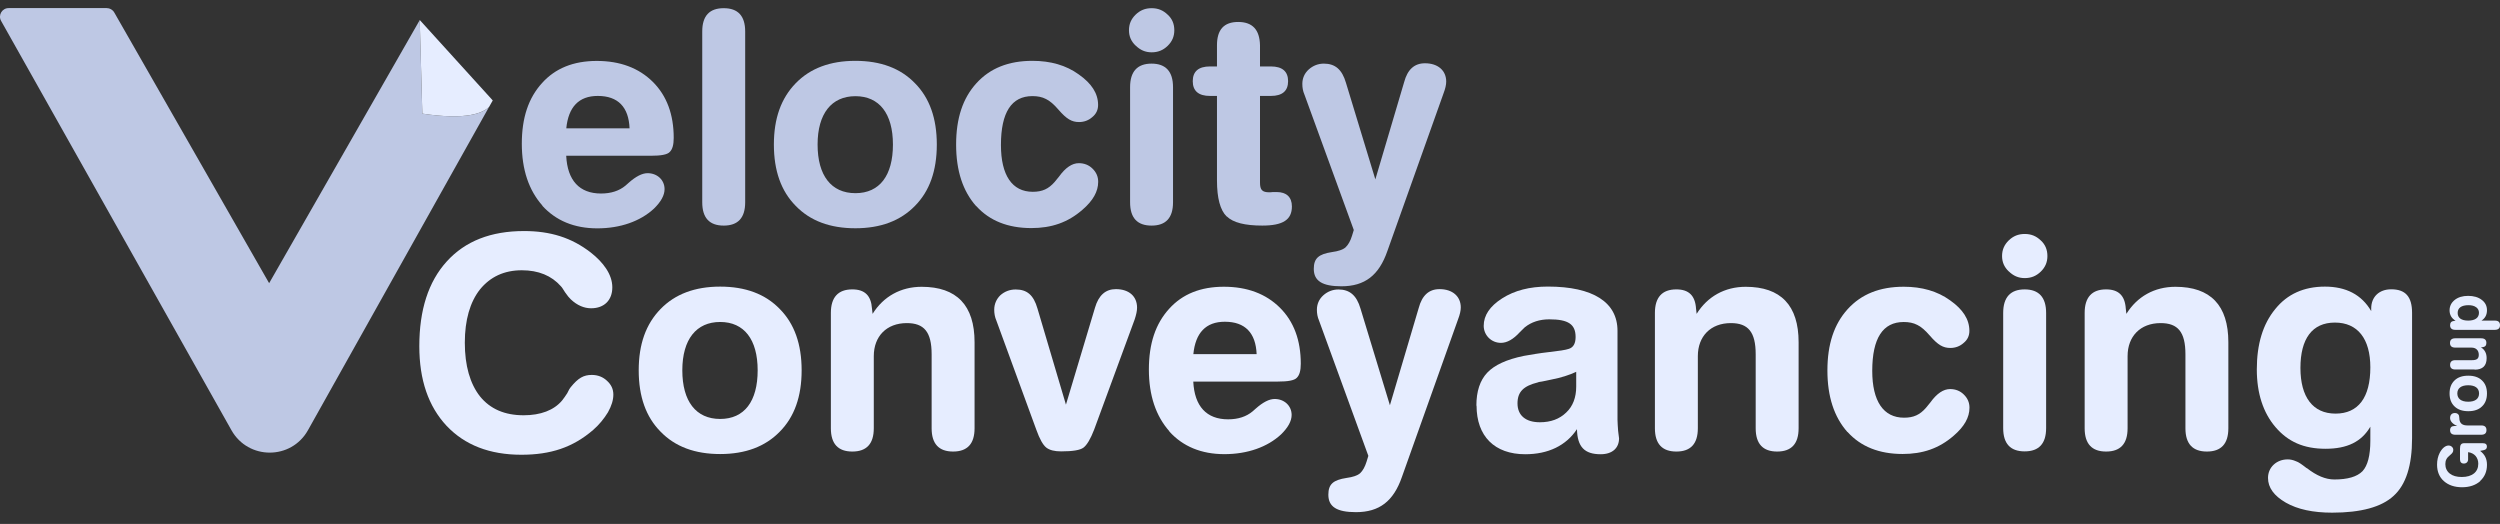
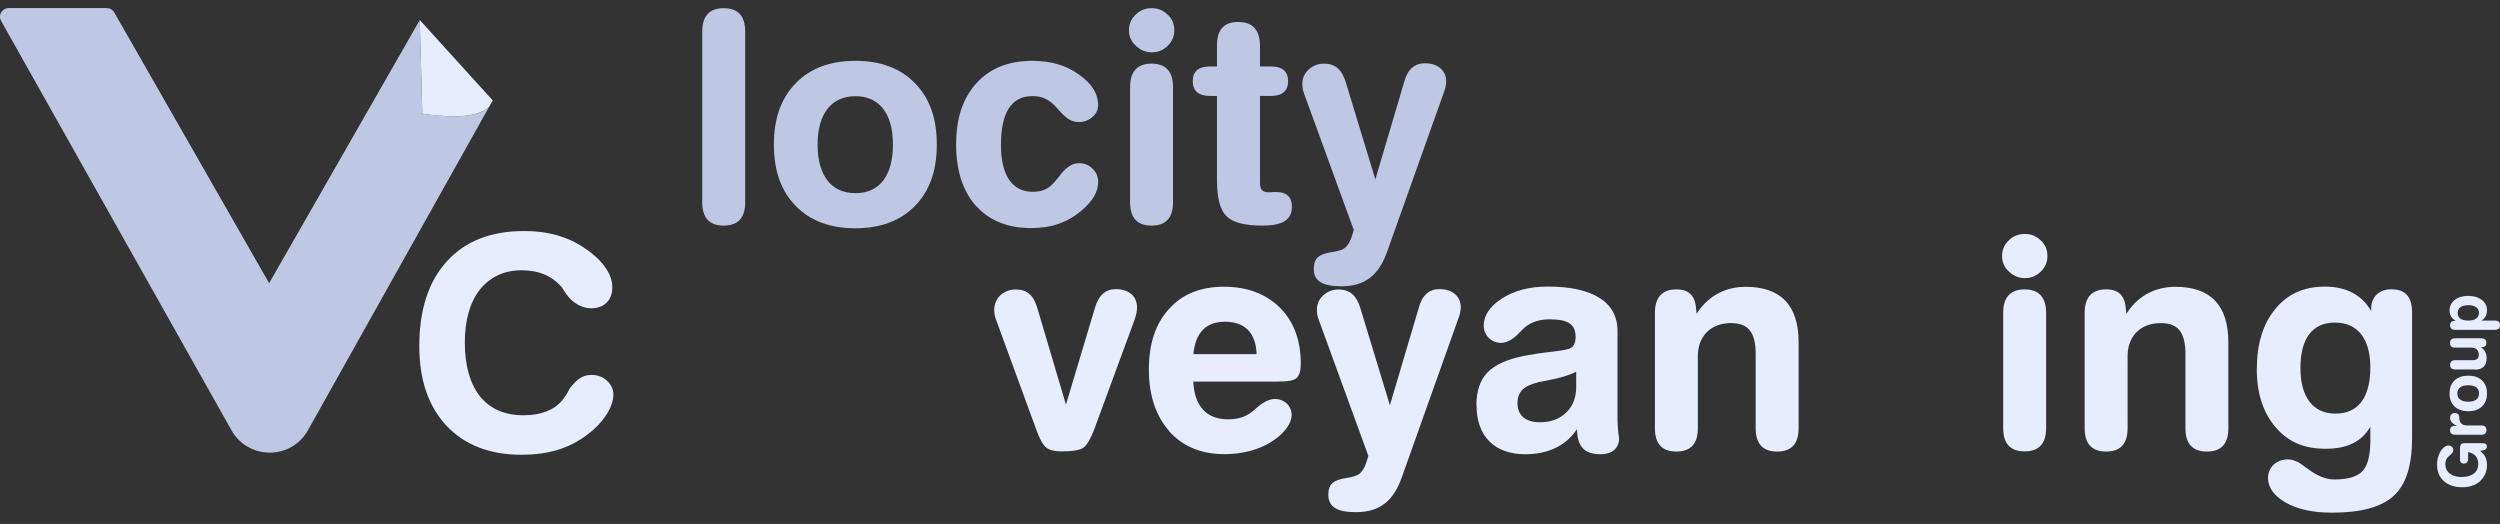
<svg xmlns="http://www.w3.org/2000/svg" width="167" height="35" viewBox="0 0 167 35" fill="none">
  <rect x="0" y="0" width="167" height="35" fill="#333333" stroke="none" />
  <g clip-path="url(#clip0_809_11236)">
    <path d="M29.829 28.442C28.614 27.141 28.01 25.373 28.01 23.127C28.01 20.709 28.614 18.814 29.847 17.461C31.079 16.102 32.801 15.434 35.001 15.434C36.757 15.434 38.174 15.866 39.469 16.873C40.299 17.524 40.903 18.33 40.903 19.194C40.903 20.058 40.356 20.593 39.487 20.593C39.02 20.593 38.554 20.398 38.133 20C38.03 19.902 37.909 19.764 37.748 19.528L37.586 19.275C37.546 19.217 37.506 19.154 37.465 19.119C36.838 18.411 35.968 18.054 34.857 18.054C33.682 18.054 32.755 18.486 32.064 19.332C31.396 20.179 31.05 21.377 31.05 22.897C31.05 24.417 31.396 25.632 32.064 26.479C32.749 27.325 33.722 27.74 34.978 27.74C36.112 27.74 36.999 27.406 37.546 26.755C37.65 26.617 37.788 26.438 37.892 26.266C37.995 26.047 38.076 25.909 38.116 25.874C38.623 25.246 38.986 25.045 39.533 25.045C39.936 25.045 40.281 25.183 40.546 25.436C40.828 25.69 40.972 25.989 40.972 26.363C40.972 26.721 40.852 27.112 40.61 27.544C40.345 27.976 40.022 28.373 39.619 28.724C38.266 29.888 36.786 30.377 34.828 30.377C32.703 30.377 31.045 29.727 29.835 28.448L29.829 28.442Z" fill="#E6EDFF" />
-     <path d="M44.123 28.832C43.149 27.848 42.666 26.489 42.666 24.738C42.666 22.988 43.149 21.646 44.123 20.644C45.096 19.642 46.426 19.146 48.107 19.146C49.789 19.146 51.119 19.636 52.092 20.644C53.066 21.628 53.549 22.988 53.549 24.738C53.549 26.489 53.066 27.848 52.092 28.832C51.119 29.834 49.789 30.33 48.107 30.33C46.426 30.33 45.096 29.84 44.123 28.832ZM50.612 24.738C50.612 22.671 49.703 21.508 48.107 21.508C46.512 21.508 45.579 22.671 45.579 24.738C45.579 26.805 46.489 27.986 48.107 27.986C49.726 27.986 50.612 26.805 50.612 24.738Z" fill="#E6EDFF" />
-     <path d="M55.502 28.597V20.903C55.502 19.861 55.985 19.331 56.935 19.331C57.765 19.331 58.191 19.746 58.248 20.609L58.289 20.966C59.014 19.803 60.172 19.158 61.565 19.158C63.909 19.158 65.101 20.396 65.101 22.861V28.608C65.101 29.65 64.617 30.163 63.667 30.163C62.717 30.163 62.233 29.65 62.233 28.608V23.667C62.233 22.17 61.727 21.583 60.575 21.583C59.221 21.583 58.369 22.469 58.369 23.788V28.608C58.369 29.65 57.886 30.163 56.935 30.163C55.985 30.163 55.502 29.65 55.502 28.608V28.597Z" fill="#E6EDFF" />
    <path d="M69.892 29.899C69.668 29.72 69.449 29.329 69.224 28.701L66.558 21.416C66.454 21.18 66.414 20.927 66.414 20.691C66.414 20.317 66.558 19.983 66.817 19.729C67.099 19.476 67.445 19.337 67.848 19.337C68.597 19.337 69.04 19.695 69.305 20.616L71.205 27.031L73.146 20.553C73.388 19.723 73.854 19.314 74.54 19.314C75.409 19.314 75.956 19.787 75.956 20.553C75.956 20.771 75.898 21.025 75.795 21.341L73.088 28.701C72.846 29.329 72.605 29.726 72.38 29.899C72.155 30.072 71.654 30.152 70.883 30.152C70.439 30.152 70.117 30.072 69.892 29.899Z" fill="#E6EDFF" />
    <path d="M78.121 28.817C77.211 27.792 76.745 26.416 76.745 24.683C76.745 22.949 77.188 21.631 78.098 20.628C78.985 19.644 80.2 19.154 81.755 19.154C83.31 19.154 84.565 19.627 85.498 20.554C86.431 21.481 86.892 22.736 86.892 24.291C86.892 24.746 86.811 25.057 86.627 25.235C86.465 25.414 86.039 25.489 85.354 25.489H79.711C79.791 27.142 80.597 28.011 82.037 28.011C82.705 28.011 83.252 27.832 83.672 27.481L83.874 27.303C84.358 26.871 84.784 26.652 85.147 26.652C85.792 26.652 86.281 27.107 86.281 27.717C86.281 28.132 86.039 28.564 85.573 29.019C84.663 29.865 83.327 30.337 81.789 30.337C80.252 30.337 79.019 29.825 78.11 28.823L78.121 28.817ZM83.943 23.657C83.886 22.241 83.177 21.492 81.818 21.492C80.546 21.492 79.855 22.241 79.716 23.657H83.943Z" fill="#E6EDFF" />
    <path d="M88.734 33.049C88.734 32.34 89.057 32.064 89.95 31.926C90.376 31.868 90.675 31.77 90.859 31.609C91.044 31.431 91.182 31.177 91.285 30.843L91.406 30.452L88.112 21.416C88.009 21.18 87.969 20.944 87.969 20.691C87.969 20.317 88.112 19.983 88.395 19.729C88.677 19.476 89.022 19.337 89.408 19.337C90.157 19.337 90.623 19.729 90.882 20.616L92.846 27.071L94.769 20.576C94.994 19.729 95.455 19.314 96.163 19.314C97.033 19.314 97.58 19.804 97.58 20.535C97.58 20.754 97.522 21.008 97.395 21.341L93.652 31.851C93.088 33.486 92.138 34.212 90.577 34.212C89.305 34.212 88.734 33.855 88.734 33.049Z" fill="#E6EDFF" />
    <path d="M98.622 27.101C98.622 26.139 98.864 25.408 99.348 24.895C99.831 24.383 100.643 24.009 101.795 23.773C102.262 23.692 102.809 23.594 103.471 23.519C104.133 23.444 104.582 23.381 104.807 23.3C105.112 23.202 105.25 22.926 105.25 22.511C105.25 21.665 104.767 21.331 103.494 21.331C102.849 21.331 102.302 21.509 101.858 21.861L101.536 22.177C101.093 22.667 100.666 22.903 100.263 22.903C99.618 22.903 99.112 22.39 99.112 21.763C99.112 21.072 99.515 20.461 100.344 19.931C101.173 19.402 102.181 19.143 103.396 19.143C106.408 19.143 108.049 20.185 108.049 22.097V28.04C108.049 28.259 108.072 28.471 108.089 28.765C108.112 28.903 108.112 29.019 108.13 29.099C108.147 29.18 108.153 29.237 108.153 29.278C108.153 29.928 107.709 30.343 106.92 30.343C105.849 30.343 105.365 29.854 105.342 28.667C104.617 29.767 103.419 30.343 101.887 30.343C99.843 30.343 98.634 29.145 98.634 27.095L98.622 27.101ZM104.623 27.556C105.066 27.141 105.291 26.554 105.291 25.823V24.838C104.824 25.057 104.277 25.229 103.655 25.35C103.35 25.408 103.131 25.471 102.987 25.489C102.826 25.506 102.745 25.529 102.722 25.546C101.772 25.782 101.369 26.174 101.369 26.945C101.369 27.752 101.916 28.207 102.866 28.207C103.592 28.207 104.179 27.988 104.623 27.556Z" fill="#E6EDFF" />
    <path d="M110.548 28.597V20.903C110.548 19.861 111.032 19.331 111.982 19.331C112.811 19.331 113.237 19.746 113.295 20.609L113.335 20.966C114.061 19.803 115.218 19.158 116.612 19.158C118.955 19.158 120.147 20.396 120.147 22.861V28.608C120.147 29.65 119.664 30.163 118.714 30.163C117.763 30.163 117.28 29.65 117.28 28.608V23.667C117.28 22.17 116.773 21.583 115.621 21.583C114.268 21.583 113.416 22.469 113.416 23.788V28.608C113.416 29.65 112.932 30.163 111.982 30.163C111.032 30.163 110.548 29.65 110.548 28.608V28.597Z" fill="#E6EDFF" />
-     <path d="M123.407 28.858C122.52 27.856 122.071 26.497 122.071 24.746C122.071 22.995 122.514 21.654 123.424 20.651C124.334 19.649 125.567 19.154 127.167 19.154C128.382 19.154 129.413 19.448 130.26 20.058C131.129 20.669 131.555 21.337 131.555 22.103C131.555 22.419 131.435 22.696 131.17 22.909C130.928 23.128 130.623 23.243 130.283 23.243C129.799 23.243 129.454 23.047 128.907 22.414C128.601 22.057 128.319 21.82 128.077 21.705C127.812 21.567 127.513 21.51 127.167 21.51C125.774 21.51 125.066 22.592 125.066 24.775C125.066 26.802 125.814 27.902 127.19 27.902C127.835 27.902 128.244 27.706 128.647 27.251L128.953 26.877C129.379 26.284 129.822 25.99 130.266 25.99C130.628 25.99 130.934 26.111 131.175 26.347C131.44 26.6 131.561 26.9 131.561 27.234C131.561 27.884 131.216 28.495 130.507 29.105C129.534 29.952 128.446 30.326 127.093 30.326C125.538 30.326 124.3 29.837 123.413 28.852L123.407 28.858Z" fill="#E6EDFF" />
    <path d="M134.181 18.128C133.876 17.834 133.738 17.5 133.738 17.103C133.738 16.689 133.882 16.355 134.181 16.061C134.487 15.767 134.826 15.629 135.253 15.629C135.679 15.629 136.018 15.767 136.324 16.061C136.629 16.337 136.767 16.689 136.767 17.103C136.767 17.518 136.623 17.852 136.324 18.145C136.018 18.439 135.679 18.577 135.253 18.577C134.826 18.577 134.487 18.422 134.181 18.122V18.128ZM133.813 28.597V20.904C133.813 19.861 134.297 19.332 135.247 19.332C136.197 19.332 136.681 19.861 136.681 20.904V28.597C136.681 29.64 136.197 30.152 135.247 30.152C134.297 30.152 133.813 29.64 133.813 28.597Z" fill="#E6EDFF" />
    <path d="M139.255 28.597V20.903C139.255 19.861 139.739 19.331 140.689 19.331C141.518 19.331 141.944 19.746 142.002 20.609L142.042 20.966C142.768 19.803 143.919 19.158 145.319 19.158C147.662 19.158 148.854 20.396 148.854 22.861V28.608C148.854 29.65 148.371 30.163 147.421 30.163C146.47 30.163 145.987 29.65 145.987 28.608V23.667C145.987 22.17 145.48 21.583 144.328 21.583C142.975 21.583 142.123 22.469 142.123 23.788V28.608C142.123 29.65 141.639 30.163 140.689 30.163C139.739 30.163 139.255 29.65 139.255 28.608V28.597Z" fill="#E6EDFF" />
    <path d="M152.696 33.578C151.907 33.123 151.503 32.576 151.503 31.925C151.503 31.199 152.091 30.687 152.816 30.687C153.001 30.687 153.179 30.727 153.364 30.808C153.548 30.865 153.767 31.026 154.072 31.263L154.112 31.28C154.74 31.769 155.344 32.029 155.932 32.029C156.819 32.029 157.446 31.85 157.815 31.476C158.16 31.101 158.339 30.433 158.339 29.431V28.504C157.752 29.506 156.801 29.978 155.345 29.978C153.888 29.978 152.839 29.506 152.01 28.539C151.181 27.577 150.755 26.276 150.755 24.68C150.755 22.988 151.158 21.651 151.987 20.644C152.793 19.642 153.905 19.146 155.304 19.146C156.704 19.146 157.752 19.676 158.397 20.782V20.603C158.397 19.837 158.921 19.325 159.733 19.325C160.683 19.325 161.126 19.814 161.126 20.897V29.282C161.126 31.09 160.723 32.374 159.894 33.123C159.088 33.871 157.711 34.246 155.788 34.246C154.515 34.246 153.484 34.027 152.696 33.578ZM158.339 24.542C158.339 22.63 157.492 21.548 155.972 21.548C154.452 21.548 153.669 22.63 153.669 24.577C153.669 26.523 154.498 27.629 156.013 27.629C157.527 27.629 158.339 26.564 158.339 24.537V24.542Z" fill="#E6EDFF" />
-     <path d="M36.233 13.733C35.323 12.708 34.857 11.332 34.857 9.599C34.857 7.865 35.3 6.547 36.21 5.545C37.097 4.56 38.312 4.07 39.867 4.07C41.422 4.07 42.677 4.543 43.61 5.47C44.543 6.397 45.004 7.652 45.004 9.207C45.004 9.662 44.923 9.973 44.739 10.151C44.578 10.33 44.151 10.405 43.466 10.405H37.823C37.903 12.057 38.709 12.927 40.149 12.927C40.817 12.927 41.364 12.749 41.785 12.397L41.986 12.219C42.47 11.787 42.896 11.568 43.259 11.568C43.904 11.568 44.393 12.023 44.393 12.633C44.393 13.048 44.151 13.48 43.685 13.935C42.775 14.781 41.439 15.254 39.901 15.254C38.364 15.254 37.132 14.741 36.222 13.739L36.233 13.733ZM42.055 8.574C41.998 7.157 41.289 6.408 39.93 6.408C38.658 6.408 37.967 7.157 37.828 8.574H42.055Z" fill="#BEC8E4" />
    <path d="M46.91 13.515V2.102C46.91 1.059 47.393 0.547 48.344 0.547C49.294 0.547 49.778 1.059 49.778 2.102V13.515C49.778 14.558 49.294 15.07 48.344 15.07C47.393 15.07 46.91 14.558 46.91 13.515Z" fill="#BEC8E4" />
    <path d="M53.152 13.751C52.179 12.766 51.695 11.407 51.695 9.656C51.695 7.905 52.179 6.564 53.152 5.562C54.125 4.56 55.456 4.064 57.137 4.064C58.819 4.064 60.149 4.554 61.122 5.562C62.095 6.546 62.579 7.905 62.579 9.656C62.579 11.407 62.095 12.766 61.122 13.751C60.149 14.752 58.819 15.248 57.137 15.248C55.456 15.248 54.125 14.758 53.152 13.751ZM59.648 9.656C59.648 7.589 58.738 6.425 57.143 6.425C55.548 6.425 54.615 7.589 54.615 9.656C54.615 11.723 55.525 12.904 57.143 12.904C58.761 12.904 59.648 11.723 59.648 9.656Z" fill="#BEC8E4" />
    <path d="M65.205 13.768C64.318 12.766 63.869 11.407 63.869 9.656C63.869 7.905 64.312 6.564 65.222 5.562C66.132 4.56 67.364 4.064 68.965 4.064C70.18 4.064 71.211 4.358 72.058 4.969C72.927 5.579 73.353 6.247 73.353 7.013C73.353 7.33 73.232 7.606 72.968 7.819C72.726 8.038 72.42 8.153 72.081 8.153C71.597 8.153 71.251 7.957 70.704 7.324C70.399 6.967 70.117 6.731 69.875 6.616C69.61 6.477 69.311 6.42 68.965 6.42C67.572 6.42 66.863 7.502 66.863 9.685C66.863 11.712 67.612 12.812 68.988 12.812C69.633 12.812 70.042 12.616 70.445 12.161L70.75 11.787C71.177 11.194 71.62 10.9 72.063 10.9C72.426 10.9 72.731 11.021 72.973 11.257C73.238 11.51 73.359 11.81 73.359 12.144C73.359 12.794 73.014 13.405 72.305 14.015C71.332 14.862 70.244 15.236 68.89 15.236C67.336 15.236 66.097 14.747 65.211 13.762L65.205 13.768Z" fill="#BEC8E4" />
    <path d="M75.858 3.046C75.553 2.752 75.415 2.418 75.415 2.021C75.415 1.606 75.559 1.272 75.858 0.979C76.163 0.685 76.503 0.547 76.929 0.547C77.355 0.547 77.695 0.685 78 0.979C78.306 1.255 78.444 1.606 78.444 2.021C78.444 2.436 78.3 2.77 78 3.063C77.695 3.357 77.355 3.495 76.929 3.495C76.503 3.495 76.163 3.34 75.858 3.04V3.046ZM75.49 13.515V5.822C75.49 4.779 75.973 4.25 76.924 4.25C77.874 4.25 78.358 4.779 78.358 5.822V13.515C78.358 14.558 77.874 15.07 76.924 15.07C75.973 15.07 75.49 14.558 75.49 13.515Z" fill="#BEC8E4" />
    <path d="M81.939 14.458C81.513 14.044 81.294 13.237 81.294 12.057V6.408H80.828C80.062 6.408 79.676 6.074 79.676 5.423C79.676 4.772 80.062 4.438 80.828 4.438H81.294V3.022C81.294 1.979 81.761 1.467 82.711 1.467C83.661 1.467 84.145 1.979 84.168 3.022V4.438H84.894C85.659 4.438 86.045 4.772 86.045 5.423C86.045 6.074 85.659 6.408 84.894 6.408H84.168V12.195C84.168 12.685 84.312 12.846 84.796 12.846C84.836 12.846 84.917 12.846 85.02 12.829H85.285C85.93 12.829 86.299 13.163 86.299 13.79C86.299 14.677 85.711 15.069 84.318 15.069C83.166 15.069 82.377 14.873 81.951 14.458H81.939Z" fill="#BEC8E4" />
    <path d="M87.761 17.961C87.761 17.253 88.084 16.976 88.977 16.838C89.403 16.78 89.702 16.683 89.886 16.521C90.071 16.343 90.209 16.089 90.313 15.755L90.433 15.364L87.14 6.328C87.036 6.092 86.996 5.856 86.996 5.603C86.996 5.229 87.14 4.895 87.422 4.641C87.704 4.388 88.049 4.25 88.435 4.25C89.184 4.25 89.65 4.641 89.909 5.528L91.873 11.983L93.796 5.488C94.021 4.641 94.482 4.227 95.19 4.227C96.06 4.227 96.607 4.716 96.607 5.447C96.607 5.666 96.549 5.92 96.422 6.254L92.679 16.763C92.115 18.398 91.165 19.124 89.604 19.124C88.332 19.124 87.761 18.767 87.761 17.961Z" fill="#BEC8E4" />
    <path d="M165.681 32.139C165.37 32.41 164.967 32.548 164.466 32.548C163.965 32.548 163.556 32.41 163.251 32.139C162.946 31.869 162.796 31.5 162.796 31.039C162.796 30.746 162.854 30.486 162.969 30.256C163.13 29.945 163.349 29.761 163.562 29.761C163.654 29.761 163.729 29.79 163.787 29.847C163.85 29.905 163.879 29.968 163.879 30.049C163.879 30.118 163.867 30.176 163.833 30.227C163.804 30.273 163.746 30.337 163.654 30.412C163.435 30.584 163.349 30.751 163.349 31.005C163.349 31.258 163.447 31.477 163.643 31.633C163.838 31.788 164.103 31.863 164.449 31.863C164.794 31.863 165.065 31.782 165.261 31.627C165.457 31.465 165.549 31.247 165.549 30.976C165.549 30.769 165.485 30.596 165.37 30.458C165.249 30.32 165.077 30.233 164.869 30.204V30.688C164.869 30.849 164.76 30.965 164.587 30.965C164.414 30.965 164.328 30.861 164.328 30.688V29.985C164.328 29.715 164.397 29.605 164.622 29.605H165.837C166.032 29.605 166.125 29.675 166.125 29.836C166.125 29.962 166.056 30.043 165.906 30.072L165.67 30.118C165.986 30.36 166.13 30.648 166.13 31.051C166.13 31.494 165.975 31.857 165.67 32.133L165.681 32.139Z" fill="#E6EDFF" />
    <path d="M165.745 29.041H164.017C163.781 29.041 163.666 28.937 163.666 28.736C163.666 28.557 163.769 28.459 163.942 28.459H164.149C163.844 28.333 163.666 28.137 163.666 27.924C163.666 27.711 163.787 27.59 163.988 27.59C164.092 27.59 164.167 27.624 164.224 27.694C164.259 27.734 164.276 27.809 164.282 27.912C164.282 27.97 164.288 28.016 164.293 28.05C164.34 28.298 164.512 28.419 164.812 28.419H165.745C165.981 28.419 166.096 28.523 166.096 28.73C166.096 28.937 165.981 29.041 165.745 29.041Z" fill="#E6EDFF" />
    <path d="M165.796 27.151C165.578 27.365 165.272 27.468 164.881 27.468C164.489 27.468 164.19 27.365 163.965 27.151C163.741 26.939 163.631 26.651 163.631 26.282C163.631 25.913 163.741 25.625 163.965 25.412C164.184 25.199 164.489 25.096 164.881 25.096C165.272 25.096 165.578 25.199 165.796 25.412C166.021 25.625 166.13 25.913 166.13 26.282C166.13 26.651 166.021 26.939 165.796 27.151ZM164.875 25.735C164.414 25.735 164.149 25.931 164.149 26.282C164.149 26.633 164.409 26.835 164.875 26.835C165.341 26.835 165.601 26.639 165.601 26.282C165.601 25.925 165.336 25.735 164.875 25.735Z" fill="#E6EDFF" />
    <path d="M165.307 24.682H164.017C163.781 24.682 163.666 24.579 163.666 24.371C163.666 24.164 163.787 24.06 164.017 24.06H165.123C165.457 24.06 165.583 23.957 165.583 23.698C165.583 23.398 165.393 23.22 165.094 23.22H164.011C163.775 23.22 163.66 23.116 163.66 22.909C163.66 22.701 163.781 22.598 164.011 22.598H165.739C165.975 22.598 166.09 22.701 166.09 22.909C166.09 23.087 166.004 23.179 165.802 23.197H165.721C165.981 23.358 166.107 23.6 166.107 23.922C166.107 24.44 165.837 24.694 165.301 24.694L165.307 24.682Z" fill="#E6EDFF" />
    <path d="M166.649 22.033H164.017C163.781 22.033 163.666 21.929 163.666 21.722C163.666 21.543 163.758 21.451 163.954 21.434L164.034 21.422C163.775 21.278 163.631 21.036 163.631 20.737C163.631 20.449 163.746 20.219 163.977 20.034C164.201 19.856 164.501 19.764 164.869 19.764C165.238 19.764 165.549 19.85 165.785 20.034C166.021 20.213 166.13 20.443 166.13 20.725C166.13 21.025 166.009 21.261 165.762 21.416H166.654C166.89 21.416 167 21.52 167 21.722C167 21.923 166.885 22.033 166.654 22.033H166.649ZM165.405 20.524C165.284 20.432 165.111 20.386 164.898 20.386C164.42 20.386 164.172 20.57 164.172 20.904C164.172 21.238 164.42 21.416 164.875 21.416C165.33 21.416 165.595 21.232 165.595 20.892C165.595 20.737 165.531 20.616 165.411 20.524H165.405Z" fill="#E6EDFF" />
    <path d="M28.211 7.595L28.039 1.341L17.978 18.917L7.63 0.829C7.526 0.65 7.336 0.541 7.129 0.541H0.576C0.138 0.541 -0.144 1.013 0.075 1.399L15.462 28.741C16.585 30.733 19.453 30.733 20.57 28.741L32.674 7.135C32.271 7.549 31.177 8.044 28.211 7.59V7.595Z" fill="#BEC8E4" />
    <path d="M32.675 7.135L32.916 6.709L28.039 1.336L28.212 7.59C31.177 8.045 32.271 7.544 32.675 7.135Z" fill="#E6EDFF" />
  </g>
  <defs>
    <clipPath id="clip0_809_11236">
      <rect width="167" height="33.705" fill="white" transform="translate(0 0.541)" />
    </clipPath>
  </defs>
</svg>